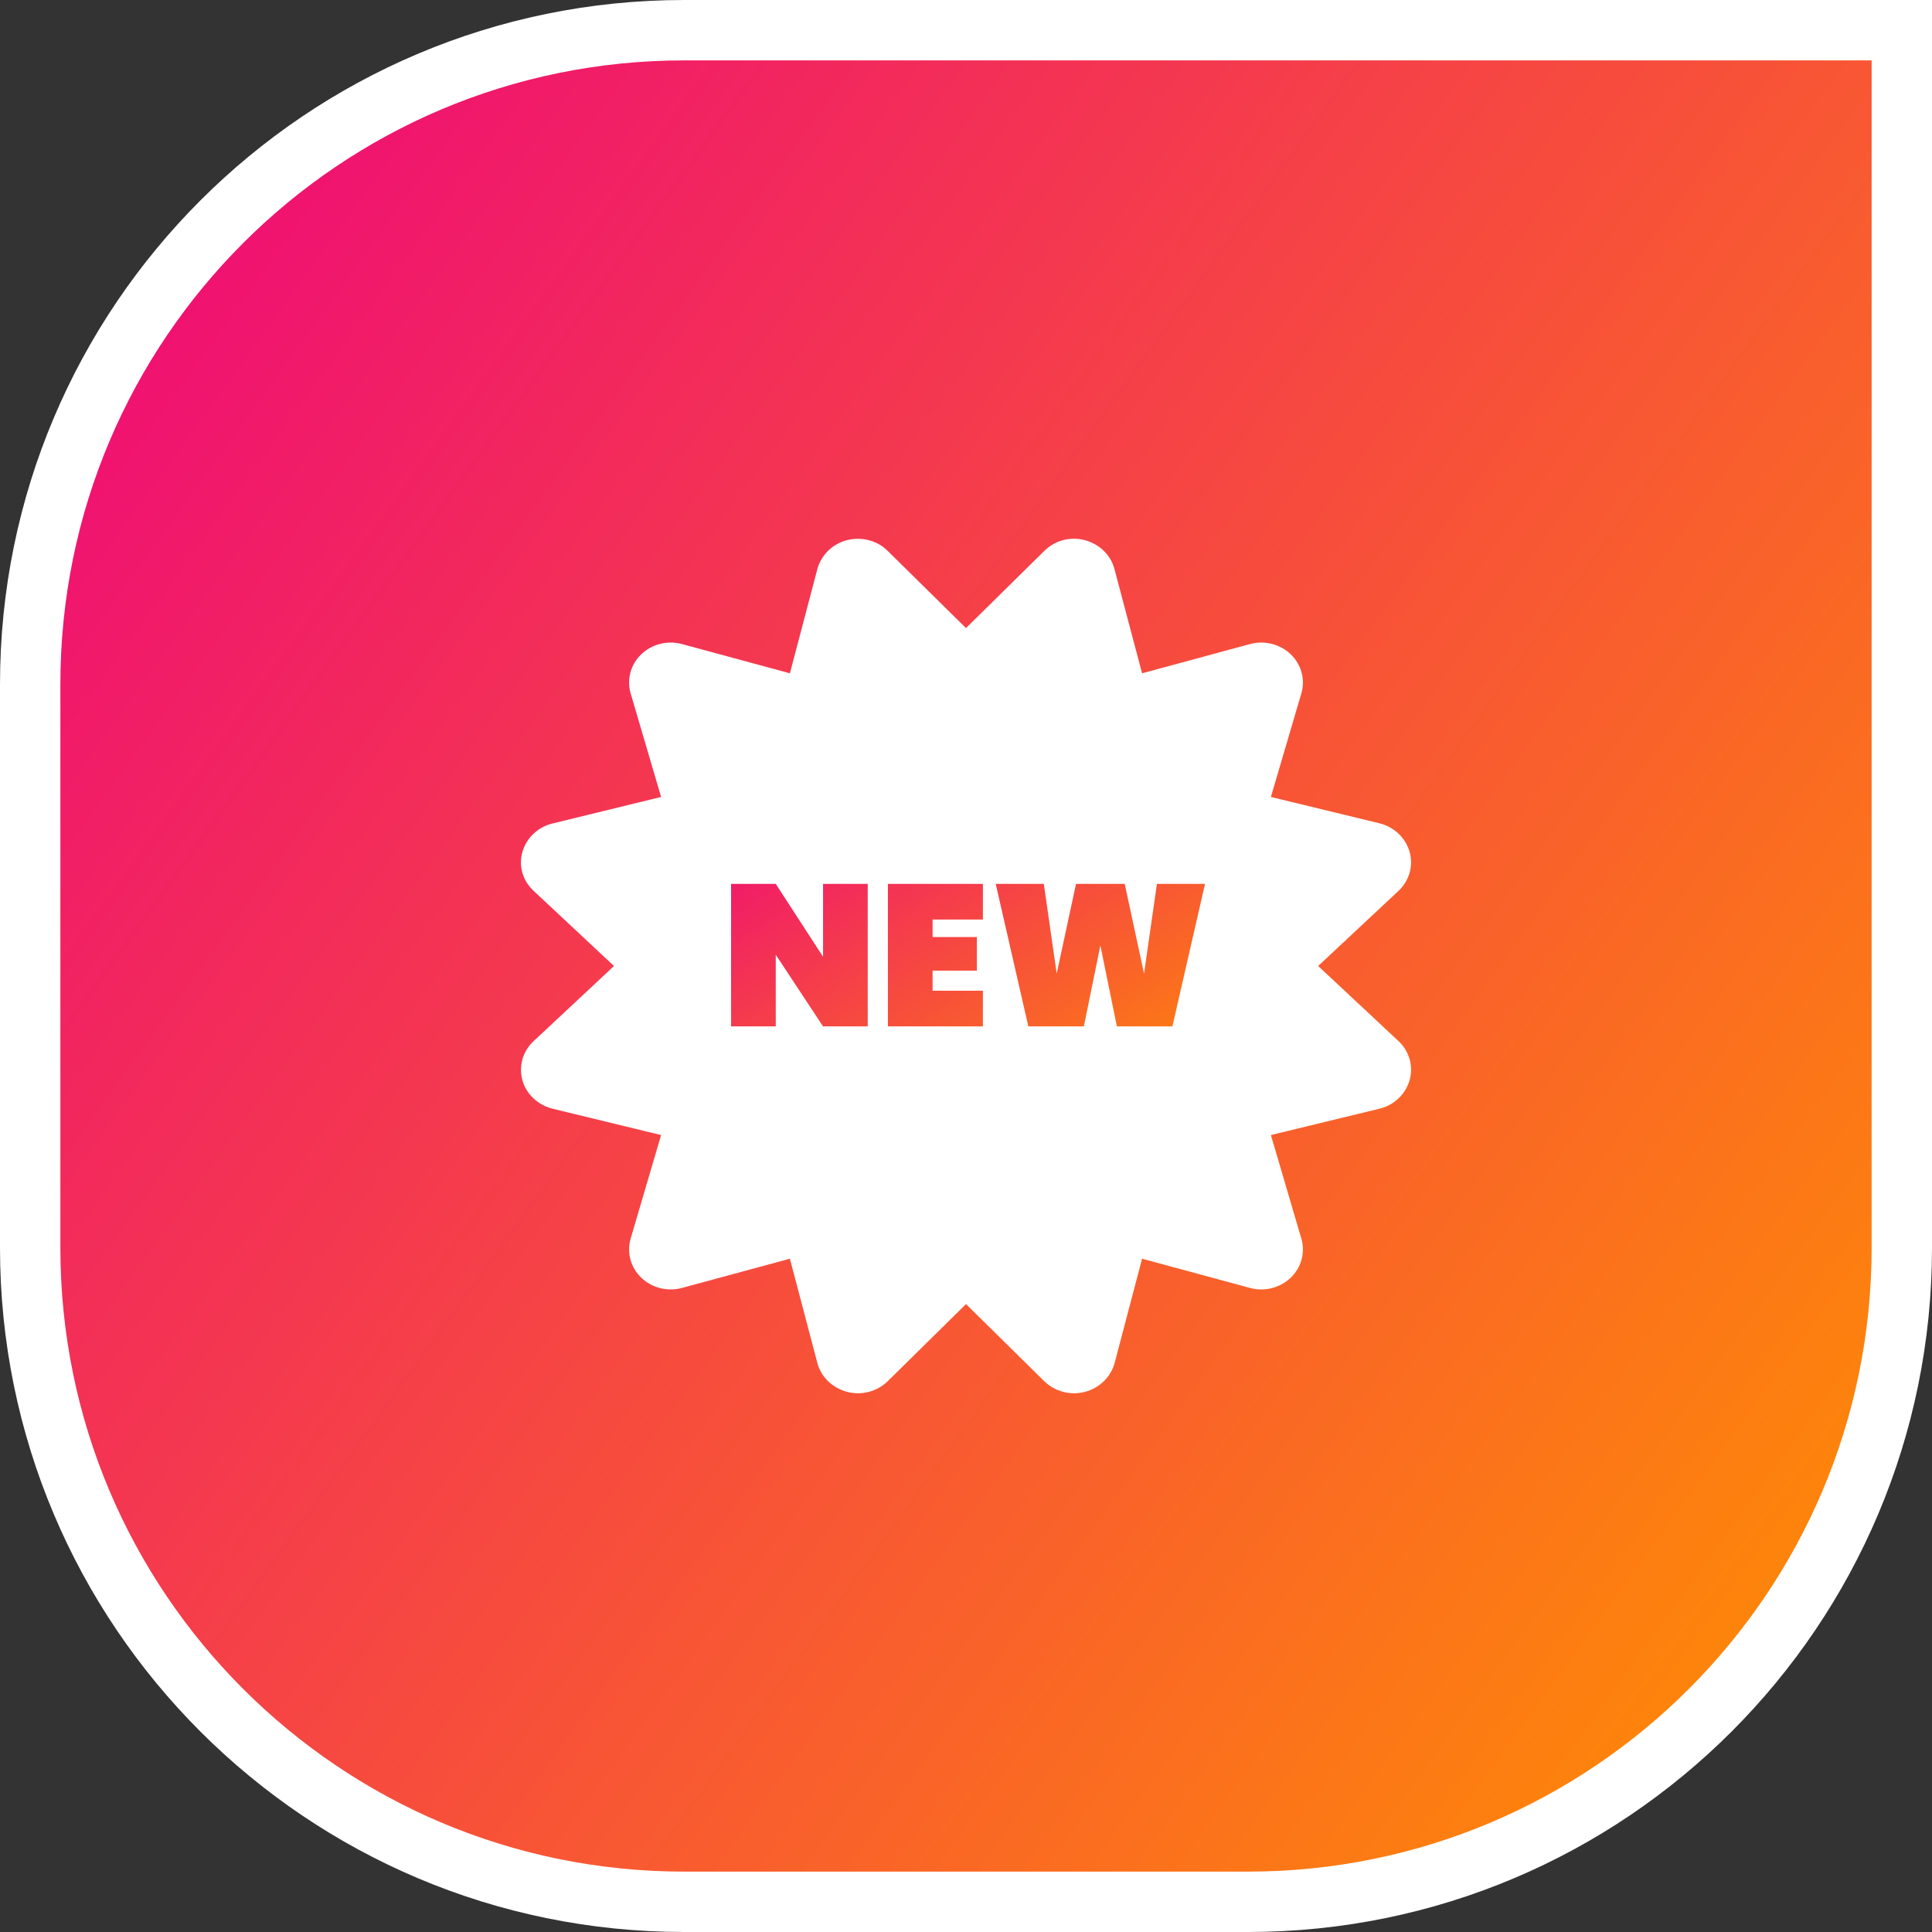
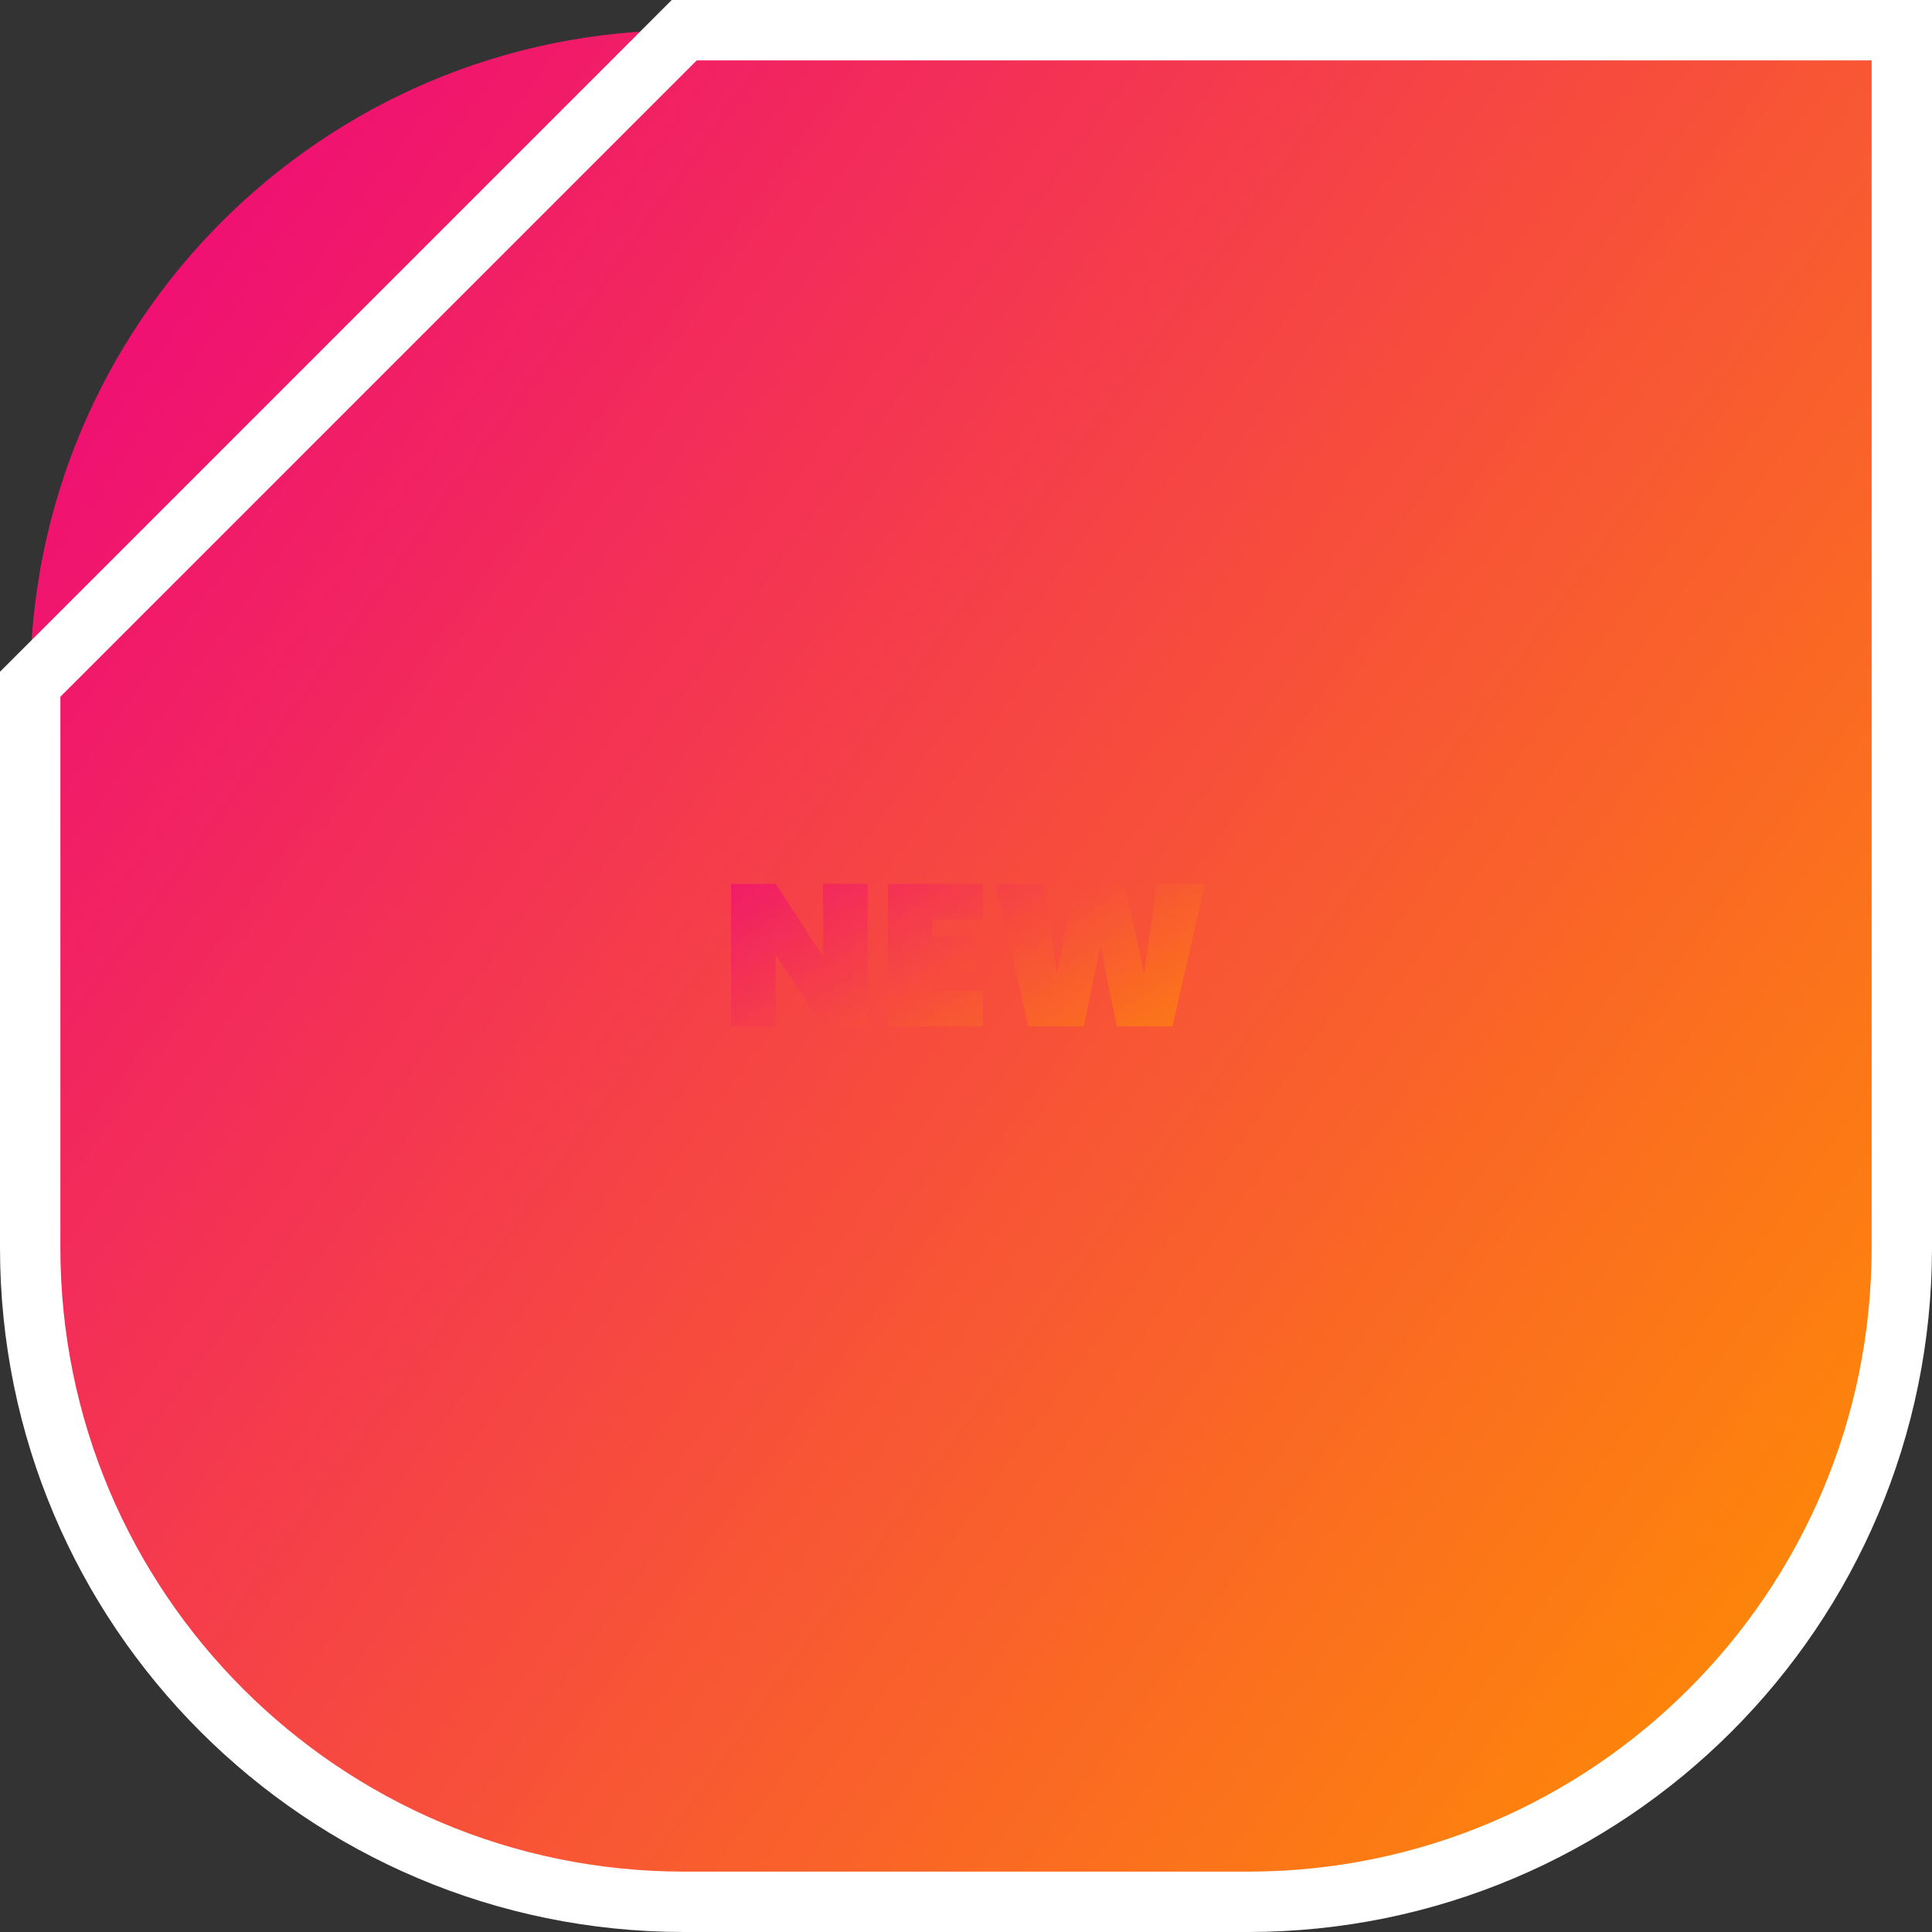
<svg xmlns="http://www.w3.org/2000/svg" fill="none" viewBox="0 0 96 96" height="96" width="96">
  <rect x="0" y="0" width="96" height="96" fill="#333333" stroke="none" />
  <path fill="url(#paint0_linear_4082_1506)" d="M34 1.5H94.5V62C94.5 79.949 79.949 94.5 62 94.5H34C16.051 94.5 1.5 79.949 1.5 62V34C1.5 16.051 16.051 1.5 34 1.5Z" />
-   <path stroke-width="3" stroke="white" d="M34 1.5H94.5V62C94.5 79.949 79.949 94.5 62 94.5H34C16.051 94.5 1.5 79.949 1.5 62V34C1.5 16.051 16.051 1.5 34 1.5Z" />
-   <path fill="white" d="M44.113 27.378C43.595 26.856 42.818 26.657 42.092 26.839C41.367 27.021 40.805 27.577 40.615 28.273L39.25 33.456L33.895 32.005C33.17 31.806 32.392 32.005 31.865 32.511C31.338 33.017 31.131 33.763 31.338 34.459L32.85 39.6L27.452 40.919C26.726 41.093 26.156 41.64 25.957 42.337C25.759 43.033 25.975 43.771 26.519 44.269L30.509 48L26.519 51.731C25.975 52.229 25.767 52.975 25.957 53.672C26.147 54.368 26.726 54.907 27.452 55.09L32.85 56.4L31.338 61.541C31.131 62.237 31.338 62.983 31.865 63.489C32.392 63.995 33.17 64.194 33.895 63.995L39.25 62.544L40.615 67.727C40.797 68.423 41.367 68.97 42.092 69.161C42.818 69.352 43.586 69.144 44.113 68.63L48 64.799L51.887 68.63C52.414 69.144 53.182 69.352 53.908 69.161C54.634 68.97 55.195 68.423 55.385 67.727L56.75 62.544L62.105 63.995C62.831 64.194 63.608 63.995 64.135 63.489C64.662 62.983 64.869 62.237 64.662 61.541L63.15 56.4L68.549 55.09C69.274 54.916 69.844 54.368 70.043 53.672C70.241 52.975 70.025 52.229 69.49 51.731L65.499 48L69.49 44.269C70.025 43.763 70.241 43.025 70.043 42.328C69.844 41.632 69.274 41.093 68.549 40.91L63.15 39.6L64.662 34.459C64.869 33.763 64.662 33.017 64.135 32.511C63.608 32.005 62.831 31.806 62.105 32.005L56.75 33.456L55.376 28.273C55.195 27.577 54.625 27.03 53.899 26.839C53.174 26.648 52.405 26.856 51.887 27.378L48 31.209L44.113 27.378Z" />
+   <path stroke-width="3" stroke="white" d="M34 1.5H94.5V62C94.5 79.949 79.949 94.5 62 94.5H34C16.051 94.5 1.5 79.949 1.5 62V34Z" />
  <path fill="url(#paint1_linear_4082_1506)" d="M43.117 51H40.897L38.547 47.44V51H36.327V43.92H38.547L40.897 47.54V43.92H43.117V51ZM46.34 45.69V46.56H48.54V48.23H46.34V49.23H48.84V51H44.12V43.92H48.84V45.69H46.34ZM59.877 43.92L58.257 51H55.497L54.677 46.98L53.857 51H51.097L49.477 43.92H51.867L52.507 48.38L53.467 43.92H55.887L56.847 48.38L57.487 43.92H59.877Z" />
  <defs>
    <linearGradient gradientUnits="userSpaceOnUse" y2="77.161" x2="103.166" y1="3.955" x1="2.007" id="paint0_linear_4082_1506">
      <stop stop-color="#EE047D" />
      <stop stop-color="#FF9100" offset="1" />
    </linearGradient>
    <linearGradient gradientUnits="userSpaceOnUse" y2="64.062" x2="47.854" y1="40.618" x1="32.669" id="paint1_linear_4082_1506">
      <stop stop-color="#EE047D" />
      <stop stop-color="#FF9100" offset="1" />
    </linearGradient>
  </defs>
</svg>